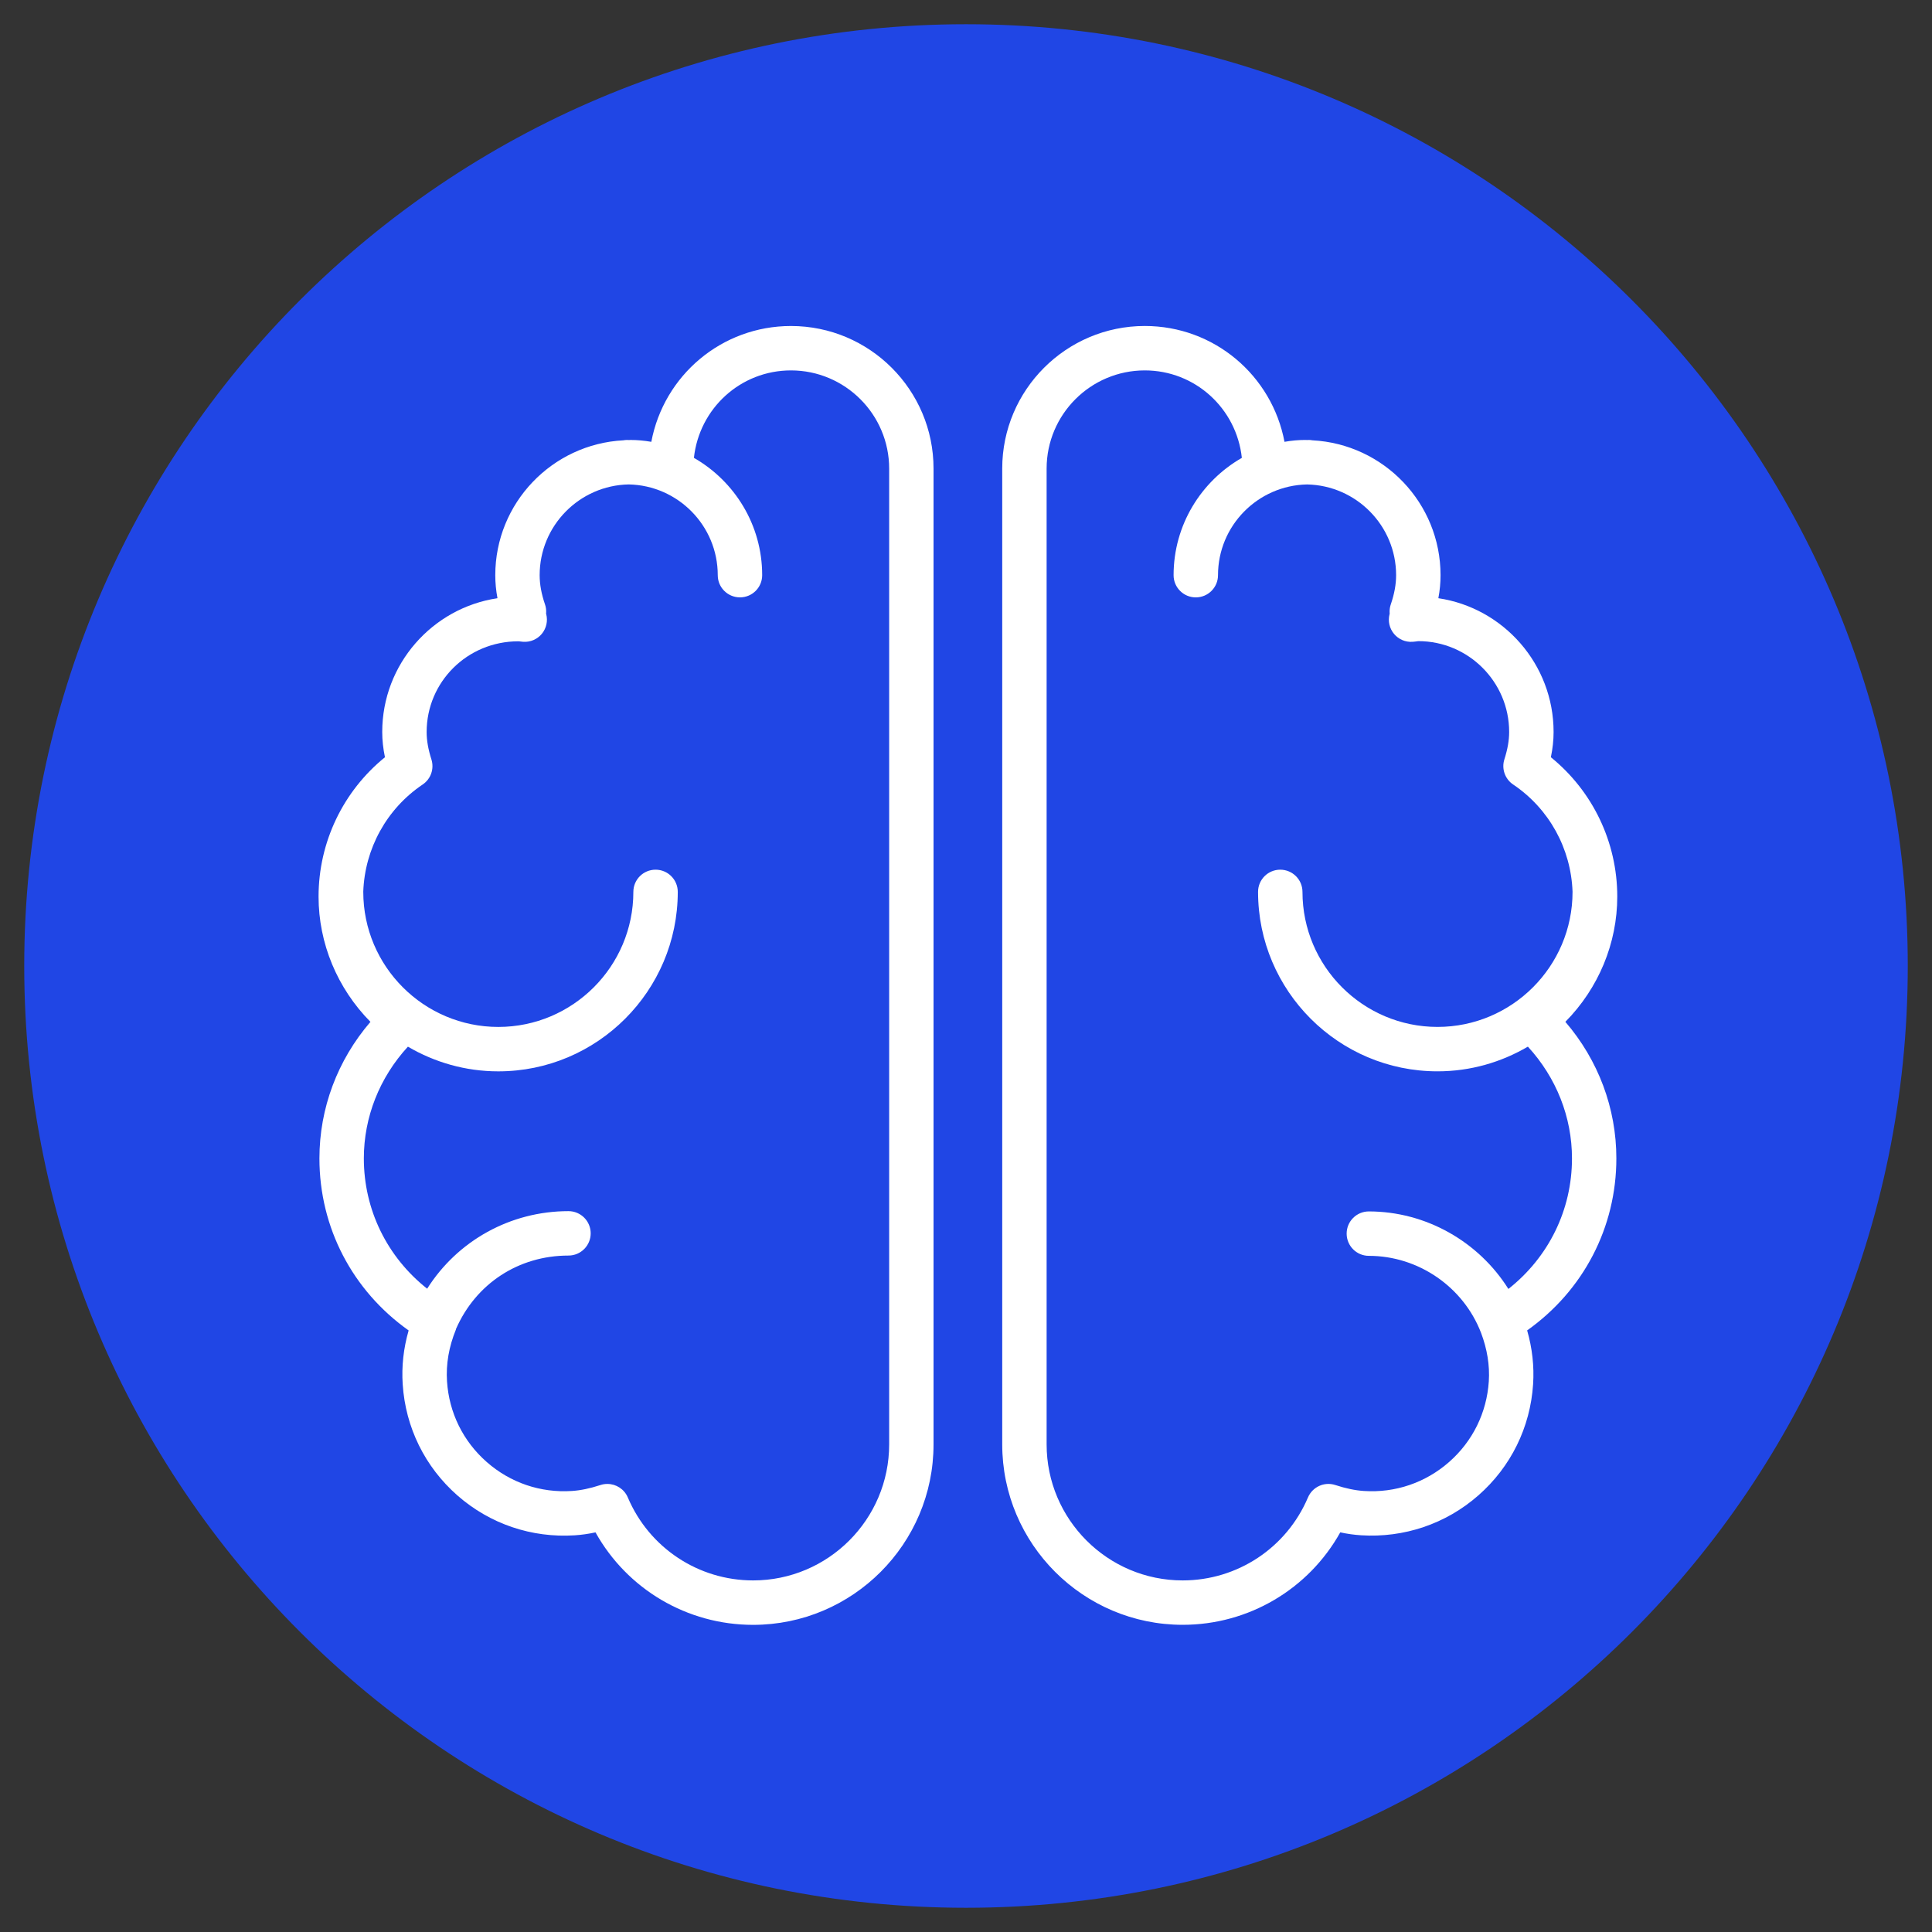
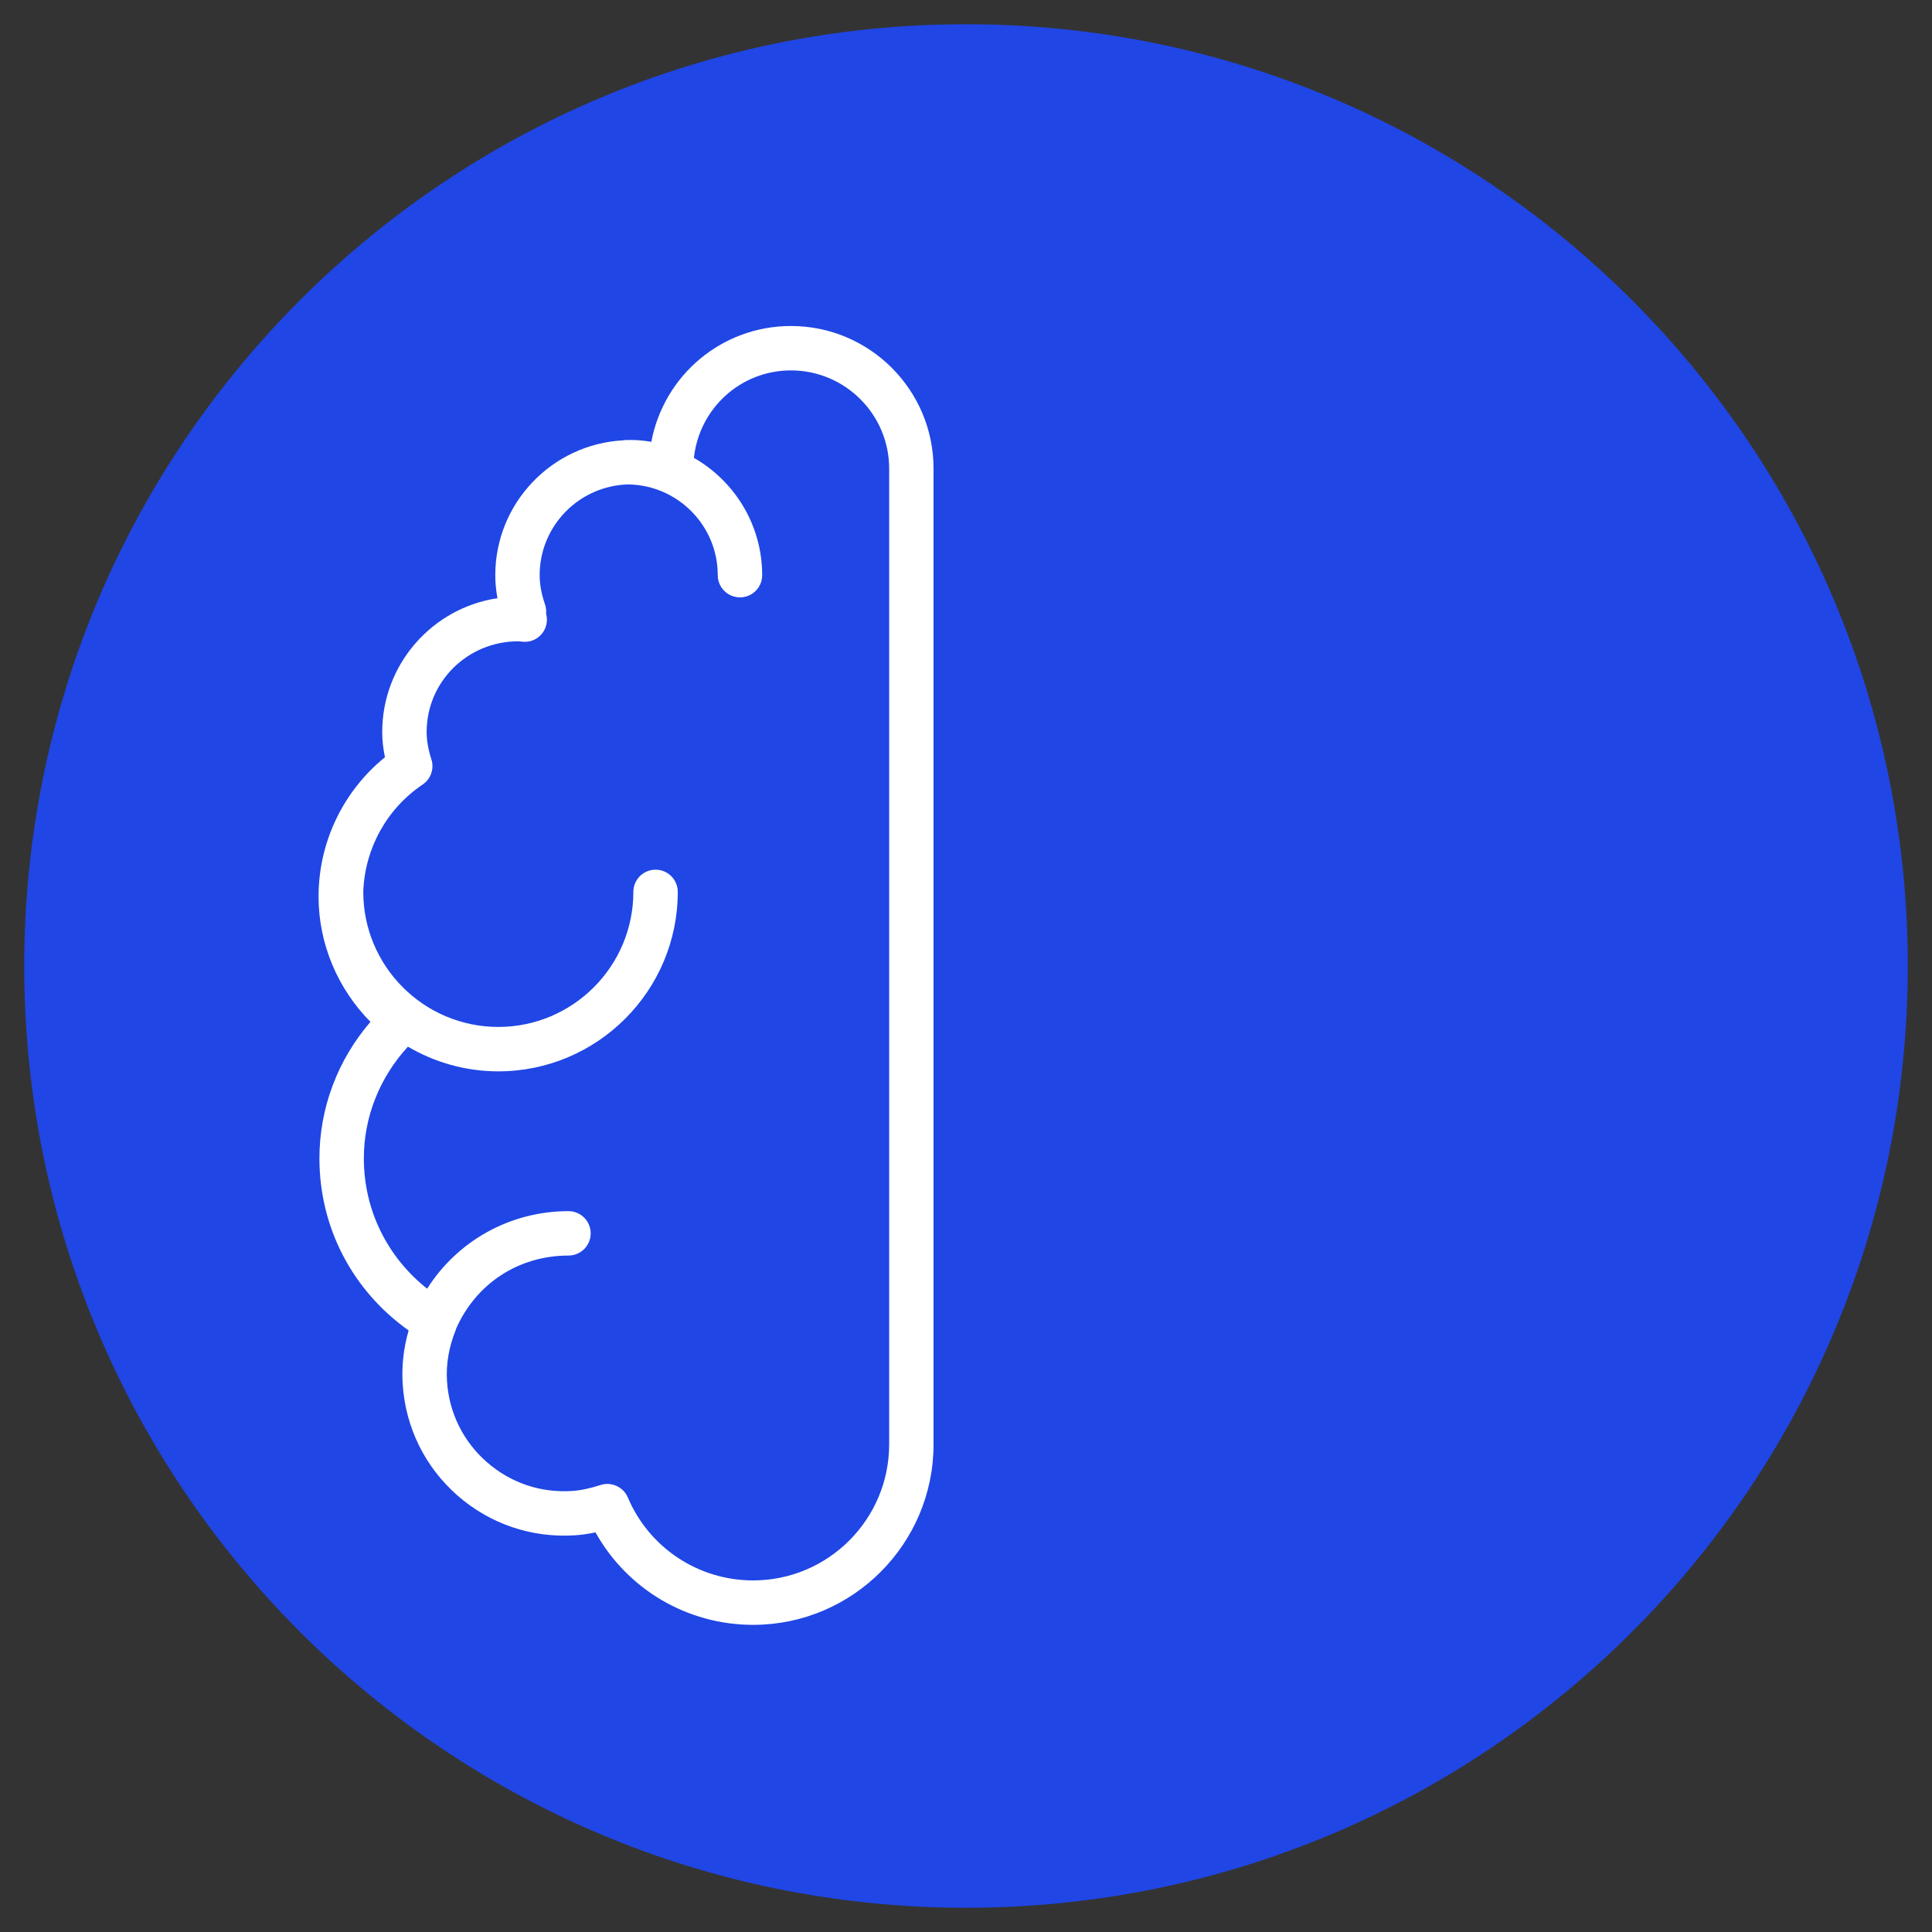
<svg xmlns="http://www.w3.org/2000/svg" width="500" zoomAndPan="magnify" viewBox="0 0 375 375" height="500" preserveAspectRatio="xMidYMid meet" version="1.0">
  <rect x="0" y="0" width="375" height="375" fill="#333333" stroke="none" />
  <defs>
    <clipPath id="07025625c9">
      <path d="M 4.703 4.703 L 370.297 4.703 L 370.297 370.297 L 4.703 370.297 Z M 4.703 4.703 " clip-rule="nonzero" />
    </clipPath>
    <clipPath id="d7cb4a4e81">
      <path d="M 187.5 4.703 C 86.543 4.703 4.703 86.543 4.703 187.5 C 4.703 288.457 86.543 370.297 187.5 370.297 C 288.457 370.297 370.297 288.457 370.297 187.5 C 370.297 86.543 288.457 4.703 187.5 4.703 Z M 187.5 4.703 " clip-rule="nonzero" />
    </clipPath>
  </defs>
  <g clip-path="url(#07025625c9)">
    <g clip-path="url(#d7cb4a4e81)">
      <path fill="#2046e5" d="M 4.703 4.703 L 370.297 4.703 L 370.297 370.297 L 4.703 370.297 Z M 4.703 4.703 " fill-opacity="1" fill-rule="nonzero" />
    </g>
  </g>
-   <path fill="#ffffff" d="M 313.91 174.027 C 313.91 163.465 309.145 153.566 301.023 146.977 C 301.375 145.293 301.551 143.672 301.551 142.078 C 301.551 128.922 291.82 117.992 279.184 116.113 C 279.473 114.602 279.609 113.117 279.609 111.641 C 279.609 97.633 268.57 86.191 254.742 85.465 C 254.516 85.426 254.285 85.395 254.047 85.395 C 253.934 85.395 253.82 85.41 253.703 85.41 C 253.59 85.41 253.477 85.395 253.359 85.395 C 252.043 85.395 250.719 85.512 249.32 85.758 C 246.887 72.871 235.664 63.273 222.203 63.273 C 206.945 63.273 194.531 75.688 194.531 90.949 L 194.531 280.348 C 194.531 299.664 210.242 315.375 229.559 315.375 C 242.371 315.375 254.004 308.441 260.145 297.43 C 261.52 297.727 262.844 297.91 264.172 297.996 C 272.512 298.527 280.633 295.797 286.945 290.258 C 293.254 284.723 297.027 277.059 297.574 268.68 C 297.801 265.191 297.41 261.688 296.418 258.23 C 307.324 250.496 313.734 238.254 313.734 224.84 C 313.734 215.113 310.23 205.777 303.836 198.336 C 310.27 191.82 313.91 183.102 313.91 174.027 Z M 305.121 224.844 C 305.121 234.855 300.574 244.039 292.777 250.184 C 287.008 241 276.773 235.137 265.691 235.137 C 263.312 235.137 261.383 237.066 261.383 239.445 C 261.383 241.824 263.312 243.758 265.691 243.758 C 275.293 243.758 284.035 249.77 287.477 258.719 C 288.656 261.848 289.18 265.008 288.977 268.125 C 288.578 274.207 285.84 279.766 281.262 283.781 C 276.68 287.801 270.801 289.801 264.734 289.398 C 263.027 289.285 261.262 288.918 259.18 288.242 C 257.055 287.547 254.754 288.598 253.875 290.656 C 249.723 300.438 240.176 306.758 229.555 306.758 C 214.992 306.758 203.148 294.91 203.148 280.348 L 203.148 90.953 C 203.148 80.445 211.695 71.895 222.203 71.895 C 231.965 71.895 240 79.258 241.043 88.871 C 233.141 93.398 227.793 101.902 227.793 111.645 C 227.793 114.027 229.723 115.953 232.102 115.953 C 234.48 115.953 236.414 114.027 236.414 111.645 C 236.414 102.039 244.137 94.219 253.699 94.031 C 263.258 94.219 270.984 102.039 270.984 111.641 C 270.984 113.43 270.648 115.277 269.953 117.305 C 269.789 117.781 269.711 118.281 269.719 118.785 C 269.723 118.902 269.727 119.012 269.738 119.113 C 269.723 119.176 269.711 119.215 269.711 119.215 C 269.371 120.551 269.691 121.969 270.574 123.031 C 271.457 124.09 272.773 124.664 274.168 124.574 C 274.469 124.555 274.766 124.52 275.297 124.445 C 285.016 124.445 292.926 132.355 292.926 142.074 C 292.926 143.719 292.629 145.402 292 147.387 C 291.418 149.211 292.109 151.203 293.699 152.27 C 300.691 156.98 304.93 164.707 305.23 173.078 C 305.23 173.09 305.23 173.102 305.23 173.113 C 305.23 187.566 293.473 199.324 279.02 199.324 C 264.566 199.324 252.809 187.566 252.809 173.113 C 252.809 170.73 250.875 168.805 248.496 168.805 C 246.117 168.805 244.188 170.73 244.188 173.113 C 244.188 192.32 259.812 207.945 279.02 207.945 C 285.422 207.945 291.402 206.176 296.562 203.152 C 302.078 209.156 305.121 216.836 305.121 224.844 Z M 305.121 224.844 " fill-opacity="1" fill-rule="nonzero" />
  <path fill="#ffffff" d="M 153.531 63.277 C 140.074 63.277 128.852 72.871 126.422 85.758 C 125.02 85.516 123.695 85.398 122.379 85.398 C 122.266 85.398 122.152 85.41 122.035 85.414 C 121.922 85.41 121.809 85.398 121.691 85.398 C 121.453 85.398 121.223 85.43 120.996 85.465 C 107.168 86.191 96.133 97.637 96.133 111.645 C 96.133 113.121 96.273 114.602 96.559 116.113 C 83.922 117.996 74.191 128.922 74.191 142.078 C 74.191 143.672 74.367 145.293 74.719 146.98 C 66.598 153.57 61.832 163.469 61.832 174.031 C 61.832 183.105 65.469 191.824 71.902 198.344 C 65.504 205.785 62 215.121 62 224.848 C 62 238.262 68.41 250.504 79.316 258.238 C 78.32 261.695 77.934 265.199 78.164 268.691 C 78.707 277.066 82.48 284.73 88.789 290.27 C 95.102 295.809 103.199 298.539 111.562 298.004 C 112.871 297.918 114.203 297.73 115.586 297.434 C 121.73 308.449 133.359 315.383 146.172 315.383 C 165.488 315.383 181.199 299.668 181.199 280.355 L 181.199 90.953 C 181.207 75.691 168.793 63.277 153.531 63.277 Z M 172.586 280.348 C 172.586 294.91 160.742 306.758 146.18 306.758 C 135.559 306.758 126.008 300.438 121.859 290.656 C 121.168 289.027 119.582 288.031 117.895 288.031 C 117.449 288.031 117 288.094 116.559 288.242 C 114.477 288.918 112.711 289.285 111.004 289.398 C 104.914 289.797 99.055 287.801 94.48 283.781 C 89.898 279.766 87.16 274.207 86.766 268.125 C 86.547 264.793 87.125 261.414 88.484 258.086 C 88.504 258.035 88.496 257.98 88.516 257.934 C 92.371 249.152 100.652 243.703 110.344 243.703 C 112.723 243.703 114.652 241.77 114.652 239.391 C 114.652 237.012 112.723 235.082 110.344 235.082 C 99.027 235.082 88.789 240.848 82.91 250.137 C 75.148 243.988 70.621 234.828 70.621 224.844 C 70.621 216.836 73.664 209.156 79.176 203.156 C 84.336 206.18 90.32 207.949 96.723 207.949 C 115.93 207.949 131.555 192.324 131.555 173.117 C 131.555 170.734 129.629 168.805 127.246 168.805 C 124.863 168.805 122.934 170.734 122.934 173.117 C 122.934 187.566 111.18 199.328 96.723 199.328 C 82.27 199.328 70.512 187.566 70.512 173.117 C 70.512 173.109 70.508 173.105 70.508 173.098 C 70.805 164.723 75.043 156.988 82.039 152.273 C 83.629 151.203 84.316 149.215 83.734 147.391 C 83.105 145.406 82.812 143.719 82.812 142.078 C 82.812 132.375 90.688 124.477 100.609 124.477 C 100.629 124.477 100.652 124.477 100.672 124.477 C 100.969 124.52 101.266 124.555 101.566 124.574 C 102.961 124.66 104.293 124.086 105.172 123.02 C 106.051 121.949 106.367 120.523 106.016 119.188 C 106.016 119.184 106.008 119.145 105.992 119.098 C 106 118.996 106.008 118.902 106.012 118.824 C 106.027 118.305 105.949 117.793 105.781 117.305 C 105.086 115.273 104.746 113.418 104.746 111.637 C 104.746 102.035 112.473 94.211 122.031 94.027 C 131.594 94.215 139.316 102.035 139.316 111.641 C 139.316 114.023 141.246 115.949 143.629 115.949 C 146.012 115.949 147.938 114.023 147.938 111.641 C 147.938 101.898 142.59 93.395 134.688 88.867 C 135.734 79.254 143.766 71.895 153.527 71.895 C 164.035 71.895 172.586 80.445 172.586 90.949 Z M 172.586 280.348 " fill-opacity="1" fill-rule="nonzero" />
</svg>